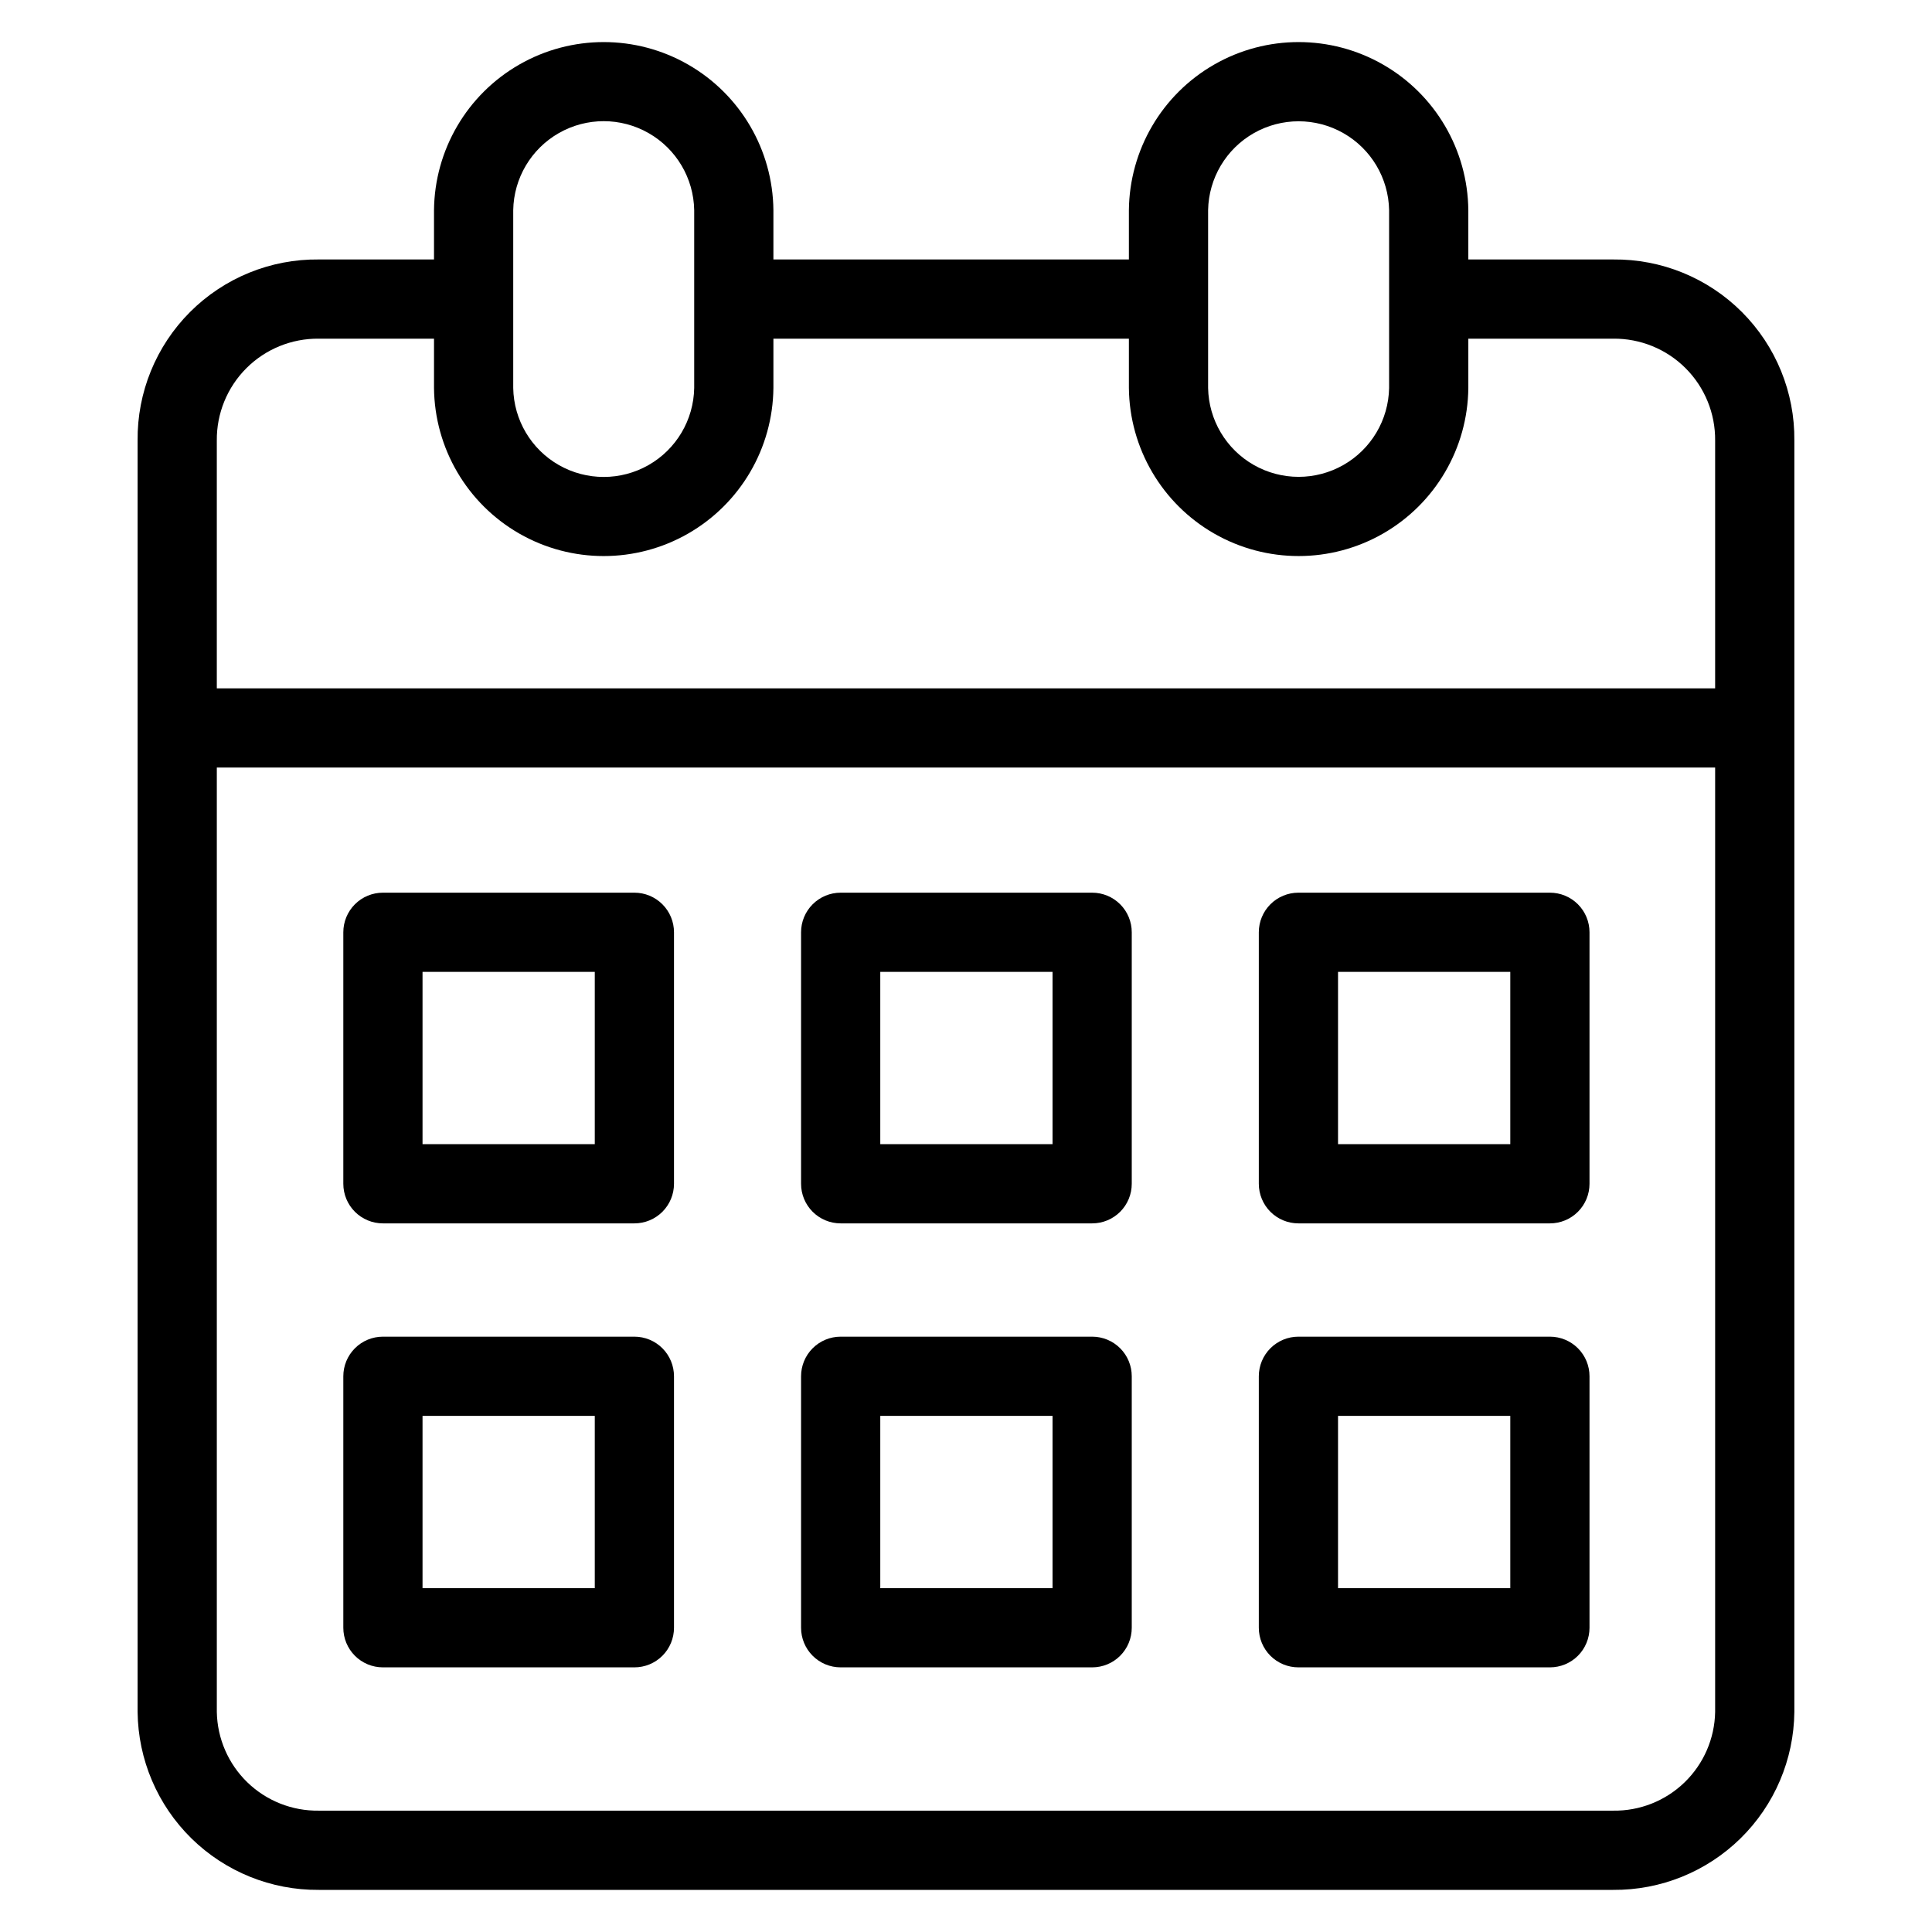
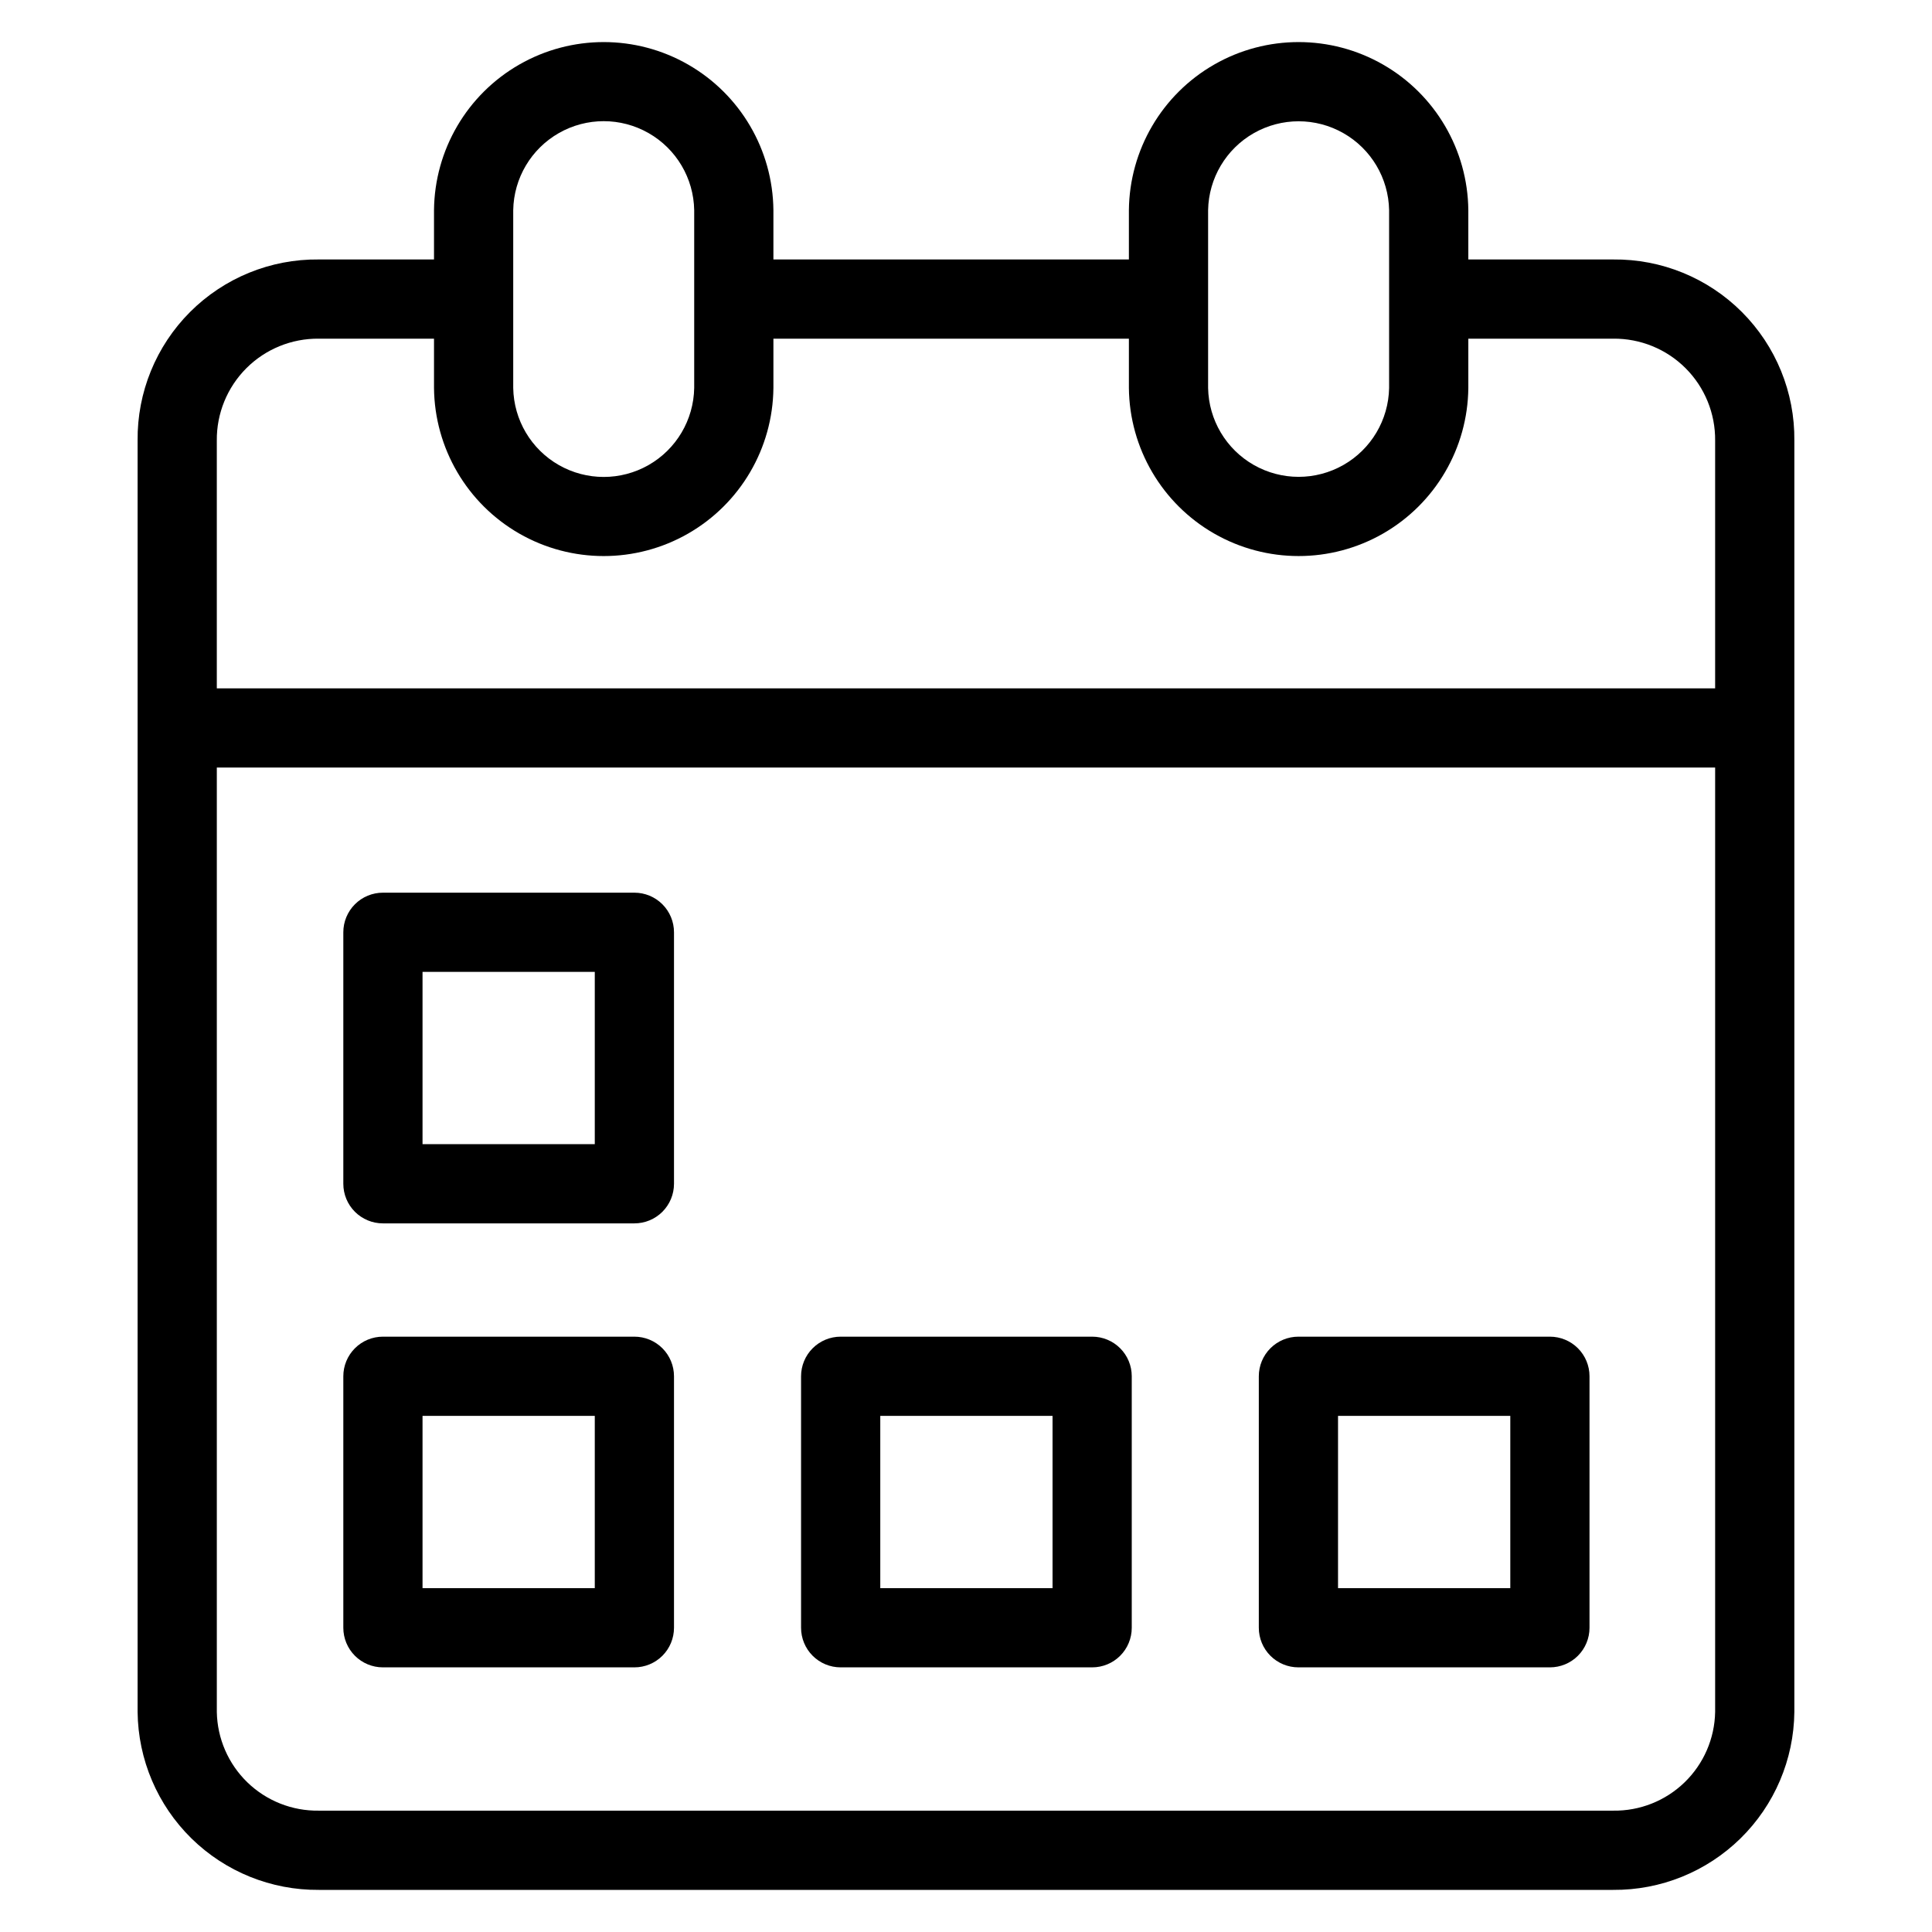
<svg xmlns="http://www.w3.org/2000/svg" fill="#000000" width="800px" height="800px" version="1.1" viewBox="144 144 512 512">
  <g>
    <path d="m571.5 212.76h-38.379v-13.07c-0.156-15.965-8.762-30.648-22.613-38.586-13.852-7.938-30.875-7.938-44.727 0-13.852 7.938-22.457 22.621-22.613 38.586v13.07h-94.207v-13.07c-0.156-15.961-8.762-30.648-22.613-38.586-13.848-7.938-30.871-7.938-44.723 0-13.852 7.938-22.453 22.625-22.609 38.586v13.07h-30.523c-12.781-0.141-25.074 4.875-34.113 13.91-9.035 9.035-14.051 21.332-13.914 34.109v336.91c0.133 12.617 5.262 24.664 14.266 33.504 9.004 8.84 21.145 13.746 33.762 13.645h343.01c12.613 0.102 24.754-4.809 33.754-13.648 9.004-8.836 14.133-20.887 14.266-33.5v-336.91c0.137-12.777-4.879-25.07-13.914-34.105-9.035-9.035-21.328-14.051-34.105-13.914zm-107.34-13.07c0.156-8.465 4.762-16.219 12.117-20.406 7.359-4.188 16.379-4.188 23.734 0 7.359 4.188 11.961 11.941 12.117 20.406v47.129c-0.156 8.465-4.758 16.223-12.117 20.41-7.356 4.188-16.375 4.188-23.734 0-7.356-4.188-11.961-11.945-12.117-20.41zm-184.15 0c0.145-8.469 4.746-16.234 12.105-20.43 7.359-4.195 16.387-4.195 23.75 0 7.359 4.195 11.961 11.961 12.105 20.43v47.129c-0.145 8.473-4.746 16.238-12.105 20.434-7.363 4.191-16.391 4.191-23.75 0-7.359-4.195-11.961-11.961-12.105-20.434zm-51.516 34.062h30.523v13.066c0.156 15.965 8.758 30.652 22.609 38.59 13.852 7.938 30.875 7.938 44.723 0 13.852-7.938 22.457-22.625 22.613-38.59v-13.066h94.207v13.066c0.156 15.965 8.762 30.652 22.613 38.59 13.852 7.934 30.875 7.934 44.727 0 13.852-7.938 22.457-22.625 22.613-38.59v-13.066h38.379c7.191-0.078 14.113 2.742 19.199 7.828 5.086 5.086 7.906 12.008 7.828 19.199v65.641h-397.07v-65.641c-0.078-7.191 2.746-14.113 7.832-19.199 5.086-5.086 12.008-7.906 19.203-7.828zm343.01 390.09h-343.01c-7.051 0.105-13.855-2.586-18.926-7.488-5.066-4.906-7.984-11.617-8.109-18.668v-250.28h397.07v250.28c-0.125 7.051-3.043 13.762-8.109 18.664-5.066 4.902-11.871 7.598-18.918 7.492z" />
    <path d="m312.12 380.57h-66.641c-2.785 0-5.457 1.105-7.422 3.074-1.969 1.969-3.074 4.637-3.074 7.422v66.645c0 2.785 1.105 5.457 3.074 7.426 1.965 1.965 4.637 3.074 7.422 3.07h66.641c2.781 0.004 5.453-1.105 7.422-3.07 1.969-1.969 3.074-4.641 3.074-7.426v-66.645c0-2.785-1.105-5.453-3.074-7.422s-4.641-3.074-7.422-3.074zm-10.496 66.645h-45.648v-45.652h45.648z" />
    <path d="m312.12 498.23h-66.641c-2.785 0-5.457 1.105-7.422 3.074-1.969 1.969-3.074 4.637-3.074 7.422v66.645c0 2.785 1.105 5.457 3.074 7.426 1.965 1.969 4.637 3.074 7.422 3.07h66.641c2.781 0.004 5.453-1.102 7.422-3.07s3.074-4.641 3.074-7.426v-66.645c0-2.785-1.105-5.453-3.074-7.422s-4.641-3.074-7.422-3.074zm-10.496 66.645h-45.648v-45.652h45.648z" />
-     <path d="m433.43 380.57h-66.645c-2.785 0-5.453 1.105-7.422 3.074s-3.074 4.637-3.074 7.422v66.645c0 2.785 1.105 5.457 3.074 7.426 1.969 1.965 4.637 3.074 7.422 3.07h66.645c2.785 0.004 5.457-1.102 7.426-3.07s3.074-4.641 3.07-7.426v-66.645c0.004-2.785-1.102-5.453-3.07-7.422s-4.641-3.074-7.426-3.074zm-10.496 66.645h-45.652v-45.652h45.652z" />
    <path d="m433.43 498.23h-66.645c-2.785 0-5.453 1.105-7.422 3.074s-3.074 4.637-3.074 7.422v66.645c0 2.785 1.105 5.457 3.074 7.426s4.637 3.074 7.422 3.07h66.645c2.785 0.004 5.457-1.102 7.426-3.07s3.074-4.641 3.07-7.426v-66.645c0.004-2.785-1.102-5.453-3.07-7.422s-4.641-3.074-7.426-3.074zm-10.496 66.645h-45.652v-45.652h45.652z" />
-     <path d="m554.74 380.57h-66.645c-2.785 0-5.453 1.105-7.422 3.074s-3.074 4.637-3.074 7.422v66.645c0 2.785 1.105 5.457 3.074 7.426s4.637 3.074 7.422 3.07h66.645c2.785 0.004 5.457-1.102 7.426-3.07s3.074-4.641 3.07-7.426v-66.645c0.004-2.785-1.102-5.453-3.07-7.422s-4.641-3.074-7.426-3.074zm-10.496 66.645h-45.652v-45.652h45.652z" />
    <path d="m554.74 498.23h-66.645c-2.785 0-5.453 1.105-7.422 3.074s-3.074 4.637-3.074 7.422v66.645c0 2.785 1.105 5.457 3.074 7.426s4.637 3.074 7.422 3.07h66.645c2.785 0.004 5.457-1.102 7.426-3.07s3.074-4.641 3.07-7.426v-66.645c0.004-2.785-1.102-5.453-3.07-7.422s-4.641-3.074-7.426-3.074zm-10.496 66.645h-45.652v-45.652h45.652z" />
  </g>
</svg>